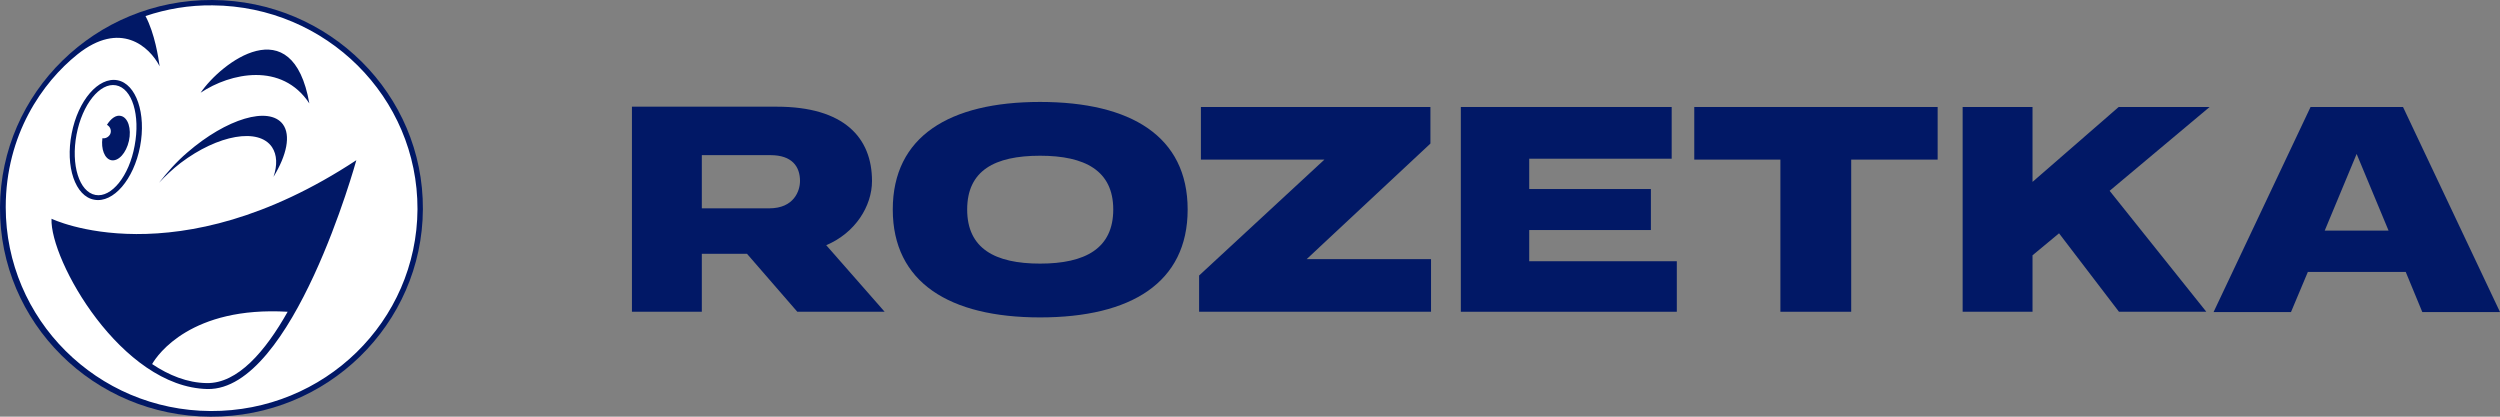
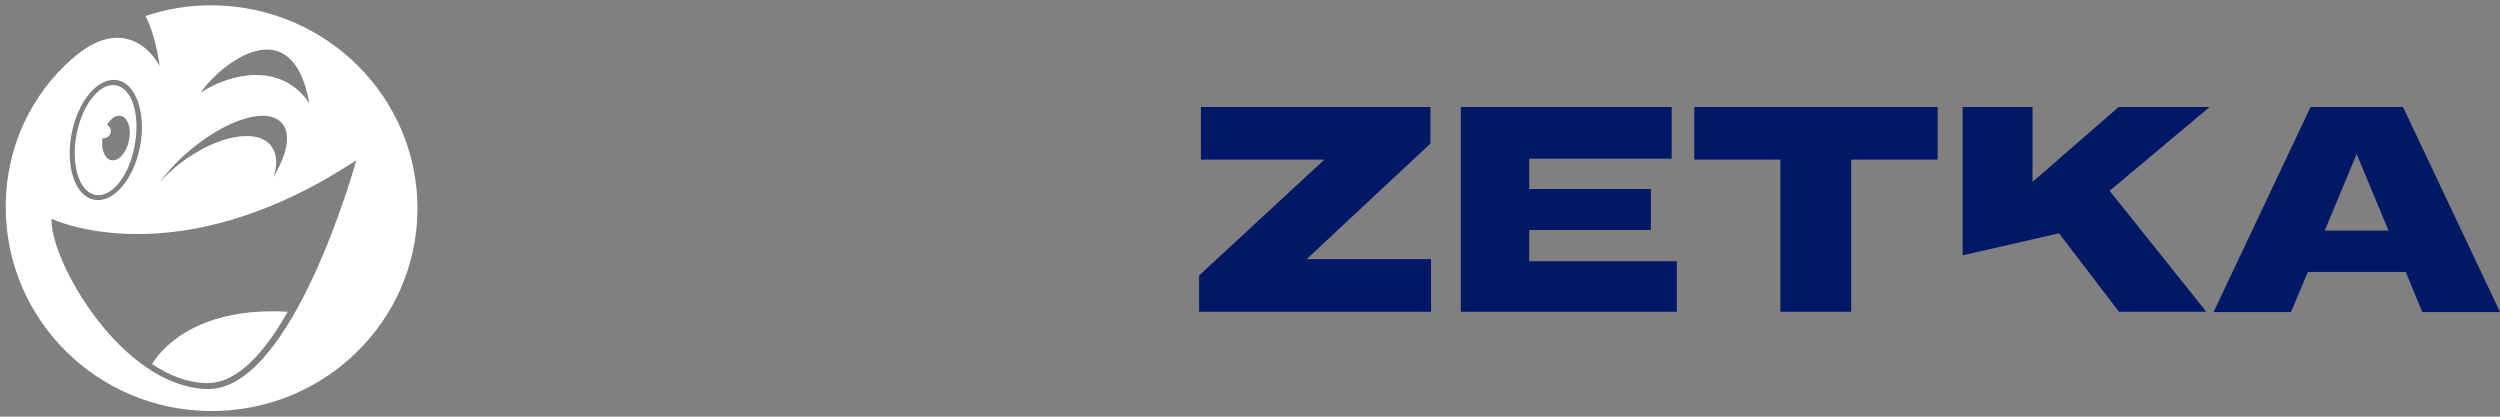
<svg xmlns="http://www.w3.org/2000/svg" width="192" height="32" viewBox="0 0 192 32" fill="none">
  <rect x="0" y="0" width="192" height="32" fill="#808080" stroke="none" />
-   <path d="M32.478 16.069C32.432 24.901 25.122 32.045 16.17 32C7.194 31.977 -0.046 24.765 0 15.931C0.046 7.099 7.356 -0.045 16.309 0C25.284 0.046 32.525 7.236 32.478 16.069Z" fill="#011866" />
  <path d="M8.537 12.303C9.092 12.417 9.693 11.755 9.902 10.819C10.11 9.883 9.832 9.016 9.277 8.902C8.907 8.811 8.514 9.107 8.213 9.587C8.467 9.724 8.583 10.02 8.467 10.294C8.352 10.523 8.097 10.659 7.866 10.614C7.75 11.435 8.028 12.189 8.537 12.303ZM5.877 10.34C6.316 8.012 7.681 6.323 8.907 6.551C10.156 6.779 10.781 8.856 10.341 11.184C9.925 13.512 8.56 15.201 7.334 14.973C6.085 14.745 5.437 12.668 5.877 10.34ZM27.367 12.303C13.51 21.433 3.957 16.799 3.957 16.799C3.818 19.972 9.323 29.741 15.939 29.878C22.509 29.992 27.367 12.303 27.367 12.303ZM7.241 15.338C8.699 15.612 10.272 13.786 10.758 11.253C11.243 8.719 10.457 6.437 9.023 6.163C7.565 5.889 5.992 7.715 5.506 10.249C4.998 12.805 5.784 15.087 7.241 15.338ZM12.215 14.037C12.701 13.512 13.256 12.988 13.88 12.508C16.749 10.34 19.872 9.792 20.89 11.299C21.283 11.892 21.306 12.691 21.005 13.581C22.023 11.915 22.347 10.386 21.722 9.541C20.658 8.126 17.397 9.107 14.389 11.709C13.533 12.44 12.816 13.261 12.215 14.037ZM15.407 7.122C17.697 5.592 21.653 4.748 23.758 7.943C22.463 0.594 16.98 4.816 15.407 7.122ZM32.063 16.069C32.016 24.674 24.915 31.612 16.171 31.567C7.45 31.521 0.44 24.514 0.44 15.909C0.44 10.34 3.263 6.323 5.946 4.177C9.231 1.553 11.475 3.561 12.261 5.09C12.169 4.451 11.891 2.58 11.174 1.233C12.793 0.685 14.528 0.389 16.332 0.411C25.053 0.48 32.086 7.464 32.063 16.069ZM22.092 23.943C20.381 26.979 18.252 29.467 15.87 29.421C14.389 29.398 12.978 28.828 11.683 27.96C12.099 27.23 14.69 23.509 22.092 23.943Z" fill="white" />
  <path d="M178.538 17.712L180.99 11.823L183.442 17.712H178.538ZM184.552 8.217H177.451L170.002 23.966H175.948L177.243 20.885H184.76L186.033 23.966H192.001L184.552 8.217Z" fill="#011866" />
  <path d="M130.12 12.257H136.735V23.943H142.172V12.257H148.811V8.217H130.12V12.257Z" fill="#011866" />
  <path d="M117.444 17.667H126.789V14.517H117.444V12.189H128.385V8.217H112.192V23.943H128.779V20.063H117.444V17.667Z" fill="#011866" />
  <path d="M109.856 11.025V8.217H92.23V12.257H101.714L92.091 21.159V23.943H109.903V19.903H100.349L109.856 11.025Z" fill="#011866" />
-   <path d="M79.877 20.245C76.407 20.245 74.279 19.081 74.279 16.091C74.279 13.101 76.384 11.96 79.877 11.96C83.324 11.96 85.498 13.101 85.498 16.091C85.498 19.081 83.347 20.245 79.877 20.245ZM79.877 7.829C72.914 7.829 68.565 10.477 68.565 16.091C68.565 21.683 72.914 24.377 79.877 24.377C86.863 24.377 91.212 21.706 91.212 16.091C91.212 10.477 86.863 7.829 79.877 7.829Z" fill="#011866" />
-   <path d="M53.9 11.915H59.174C60.817 11.915 61.441 12.782 61.441 13.9C61.441 14.653 60.978 16 59.082 16H53.9V11.915ZM66.97 13.9C66.97 10.568 64.819 8.194 59.66 8.194H48.533V23.943H53.9V19.492H57.37L61.233 23.943H67.941L63.454 18.83C65.674 17.895 66.97 15.84 66.97 13.9Z" fill="#011866" />
-   <path d="M162.714 8.217L156.098 13.969V8.217H150.731V23.943H156.098V19.607L158.134 17.918L162.737 23.943H169.445L162.019 14.654L169.699 8.217H162.714Z" fill="#011866" />
+   <path d="M162.714 8.217L156.098 13.969V8.217H150.731V23.943V19.607L158.134 17.918L162.737 23.943H169.445L162.019 14.654L169.699 8.217H162.714Z" fill="#011866" />
</svg>